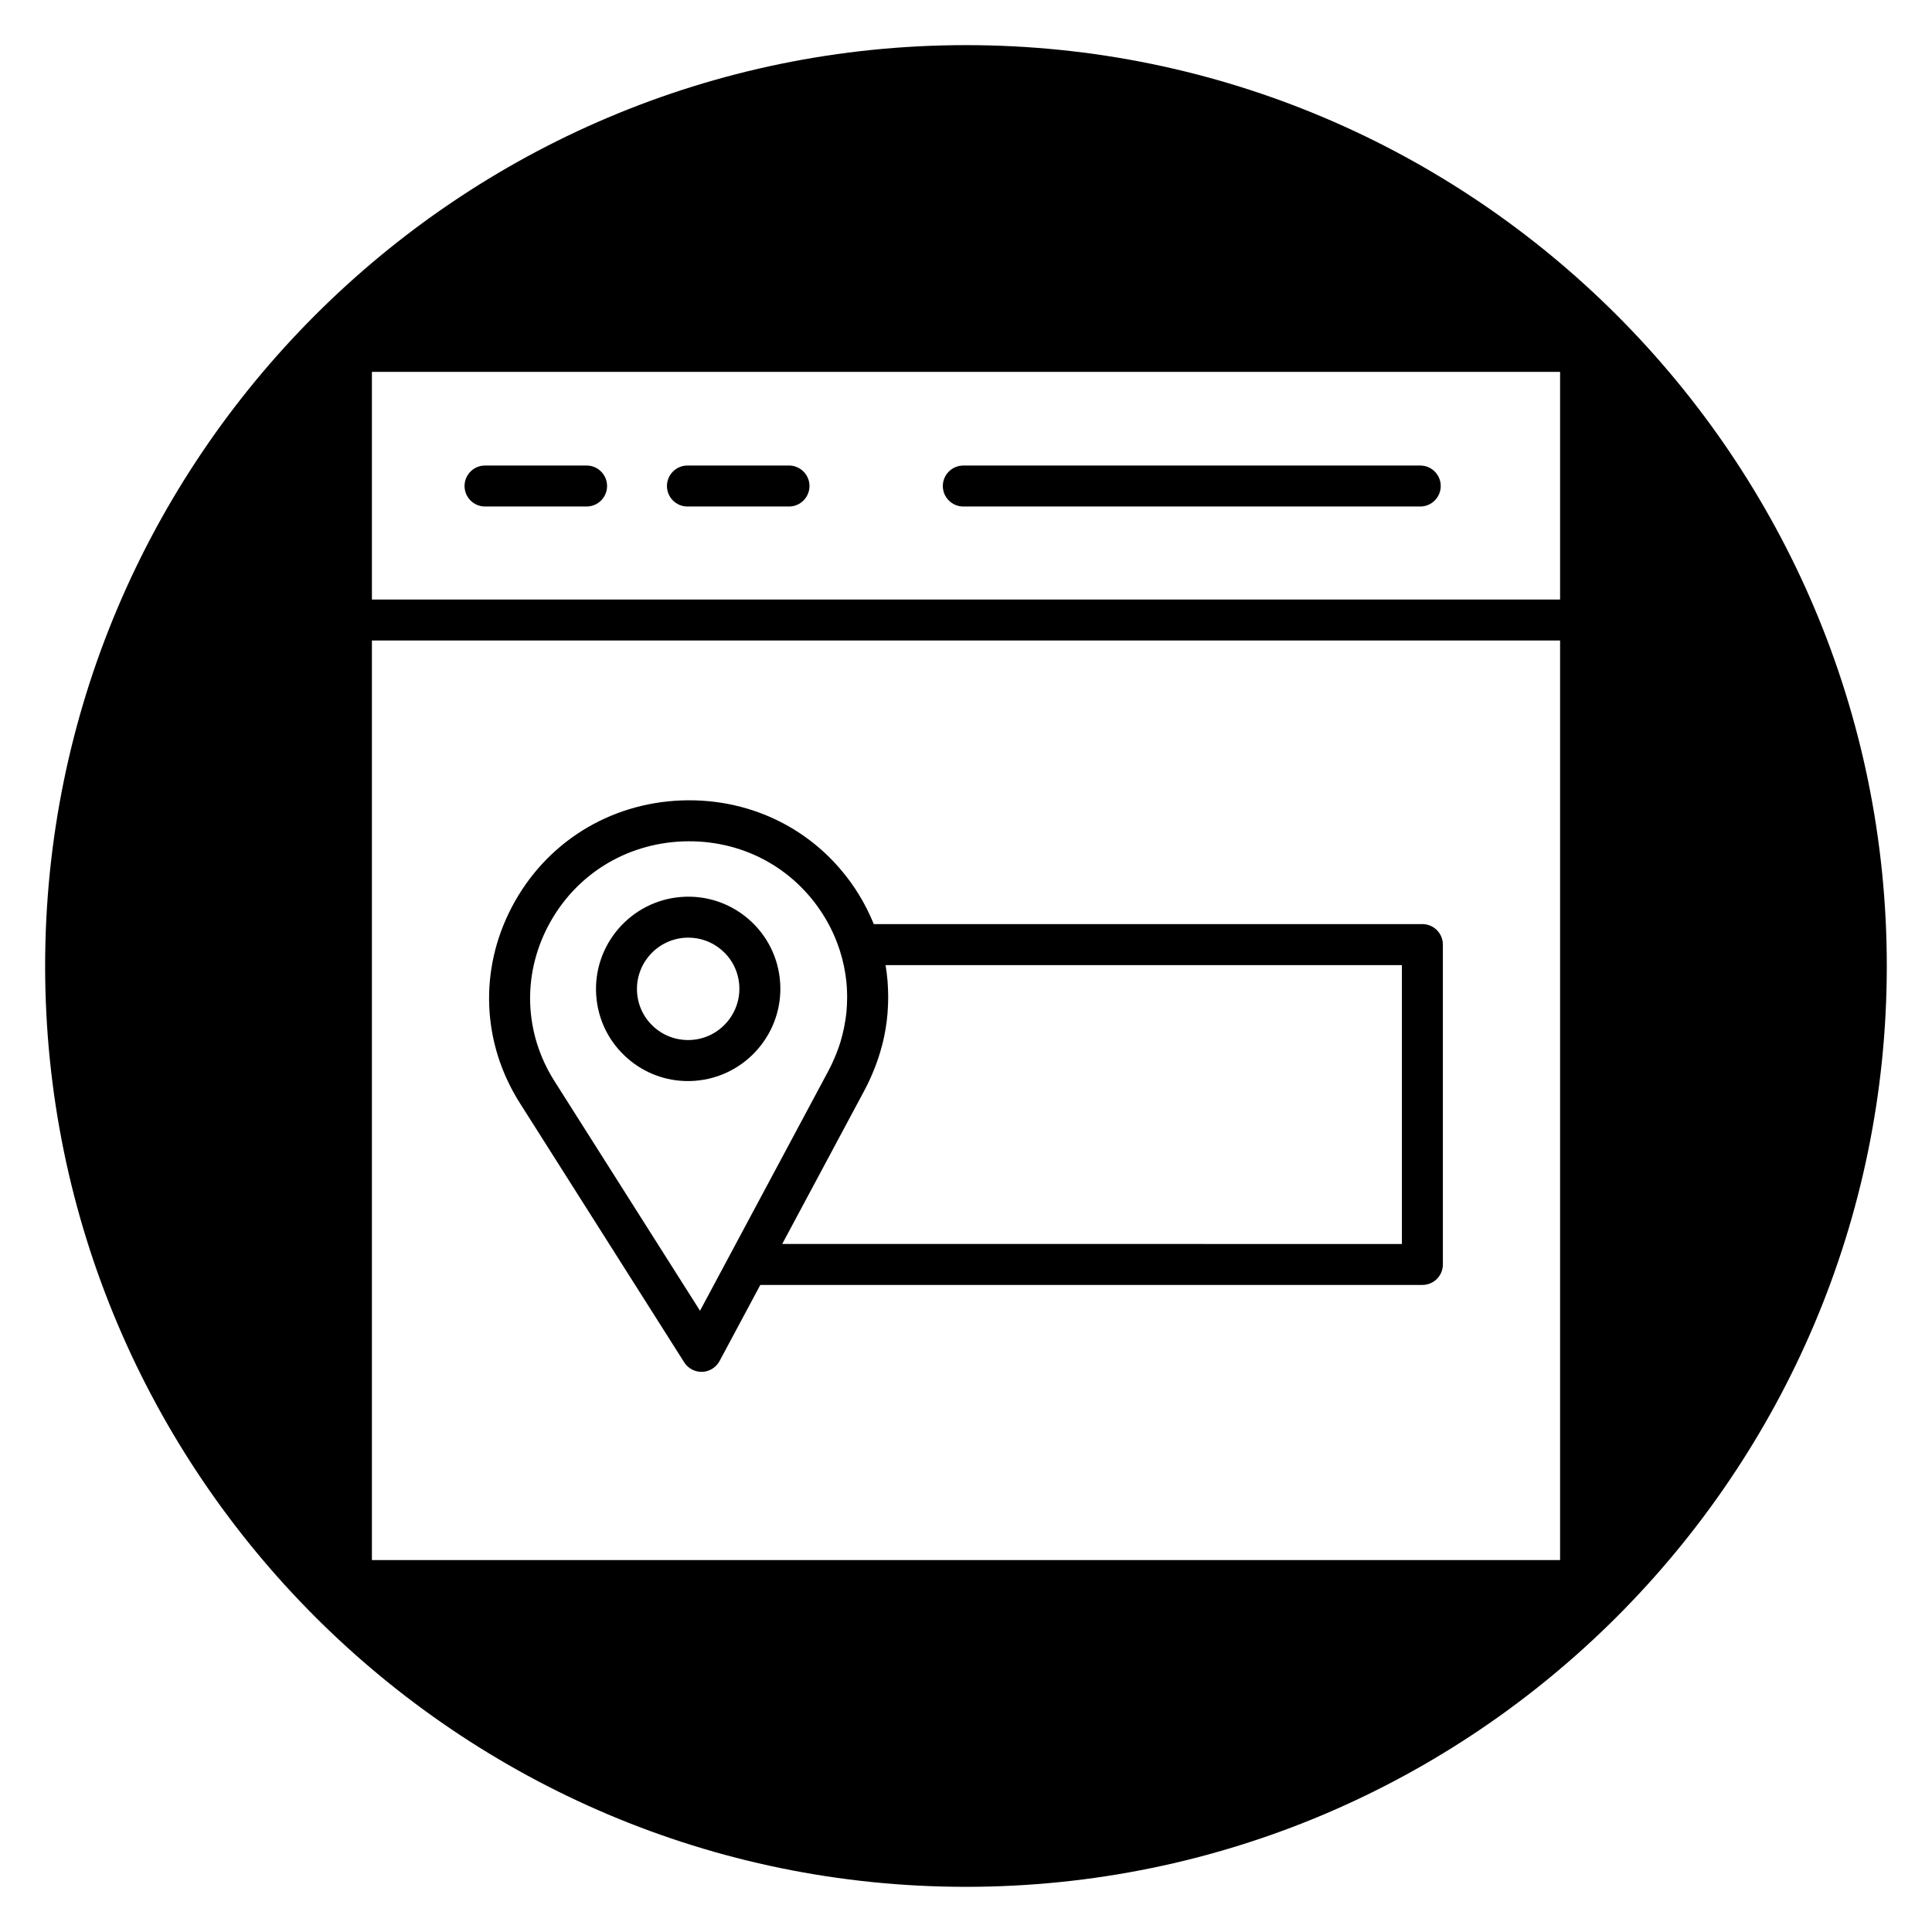
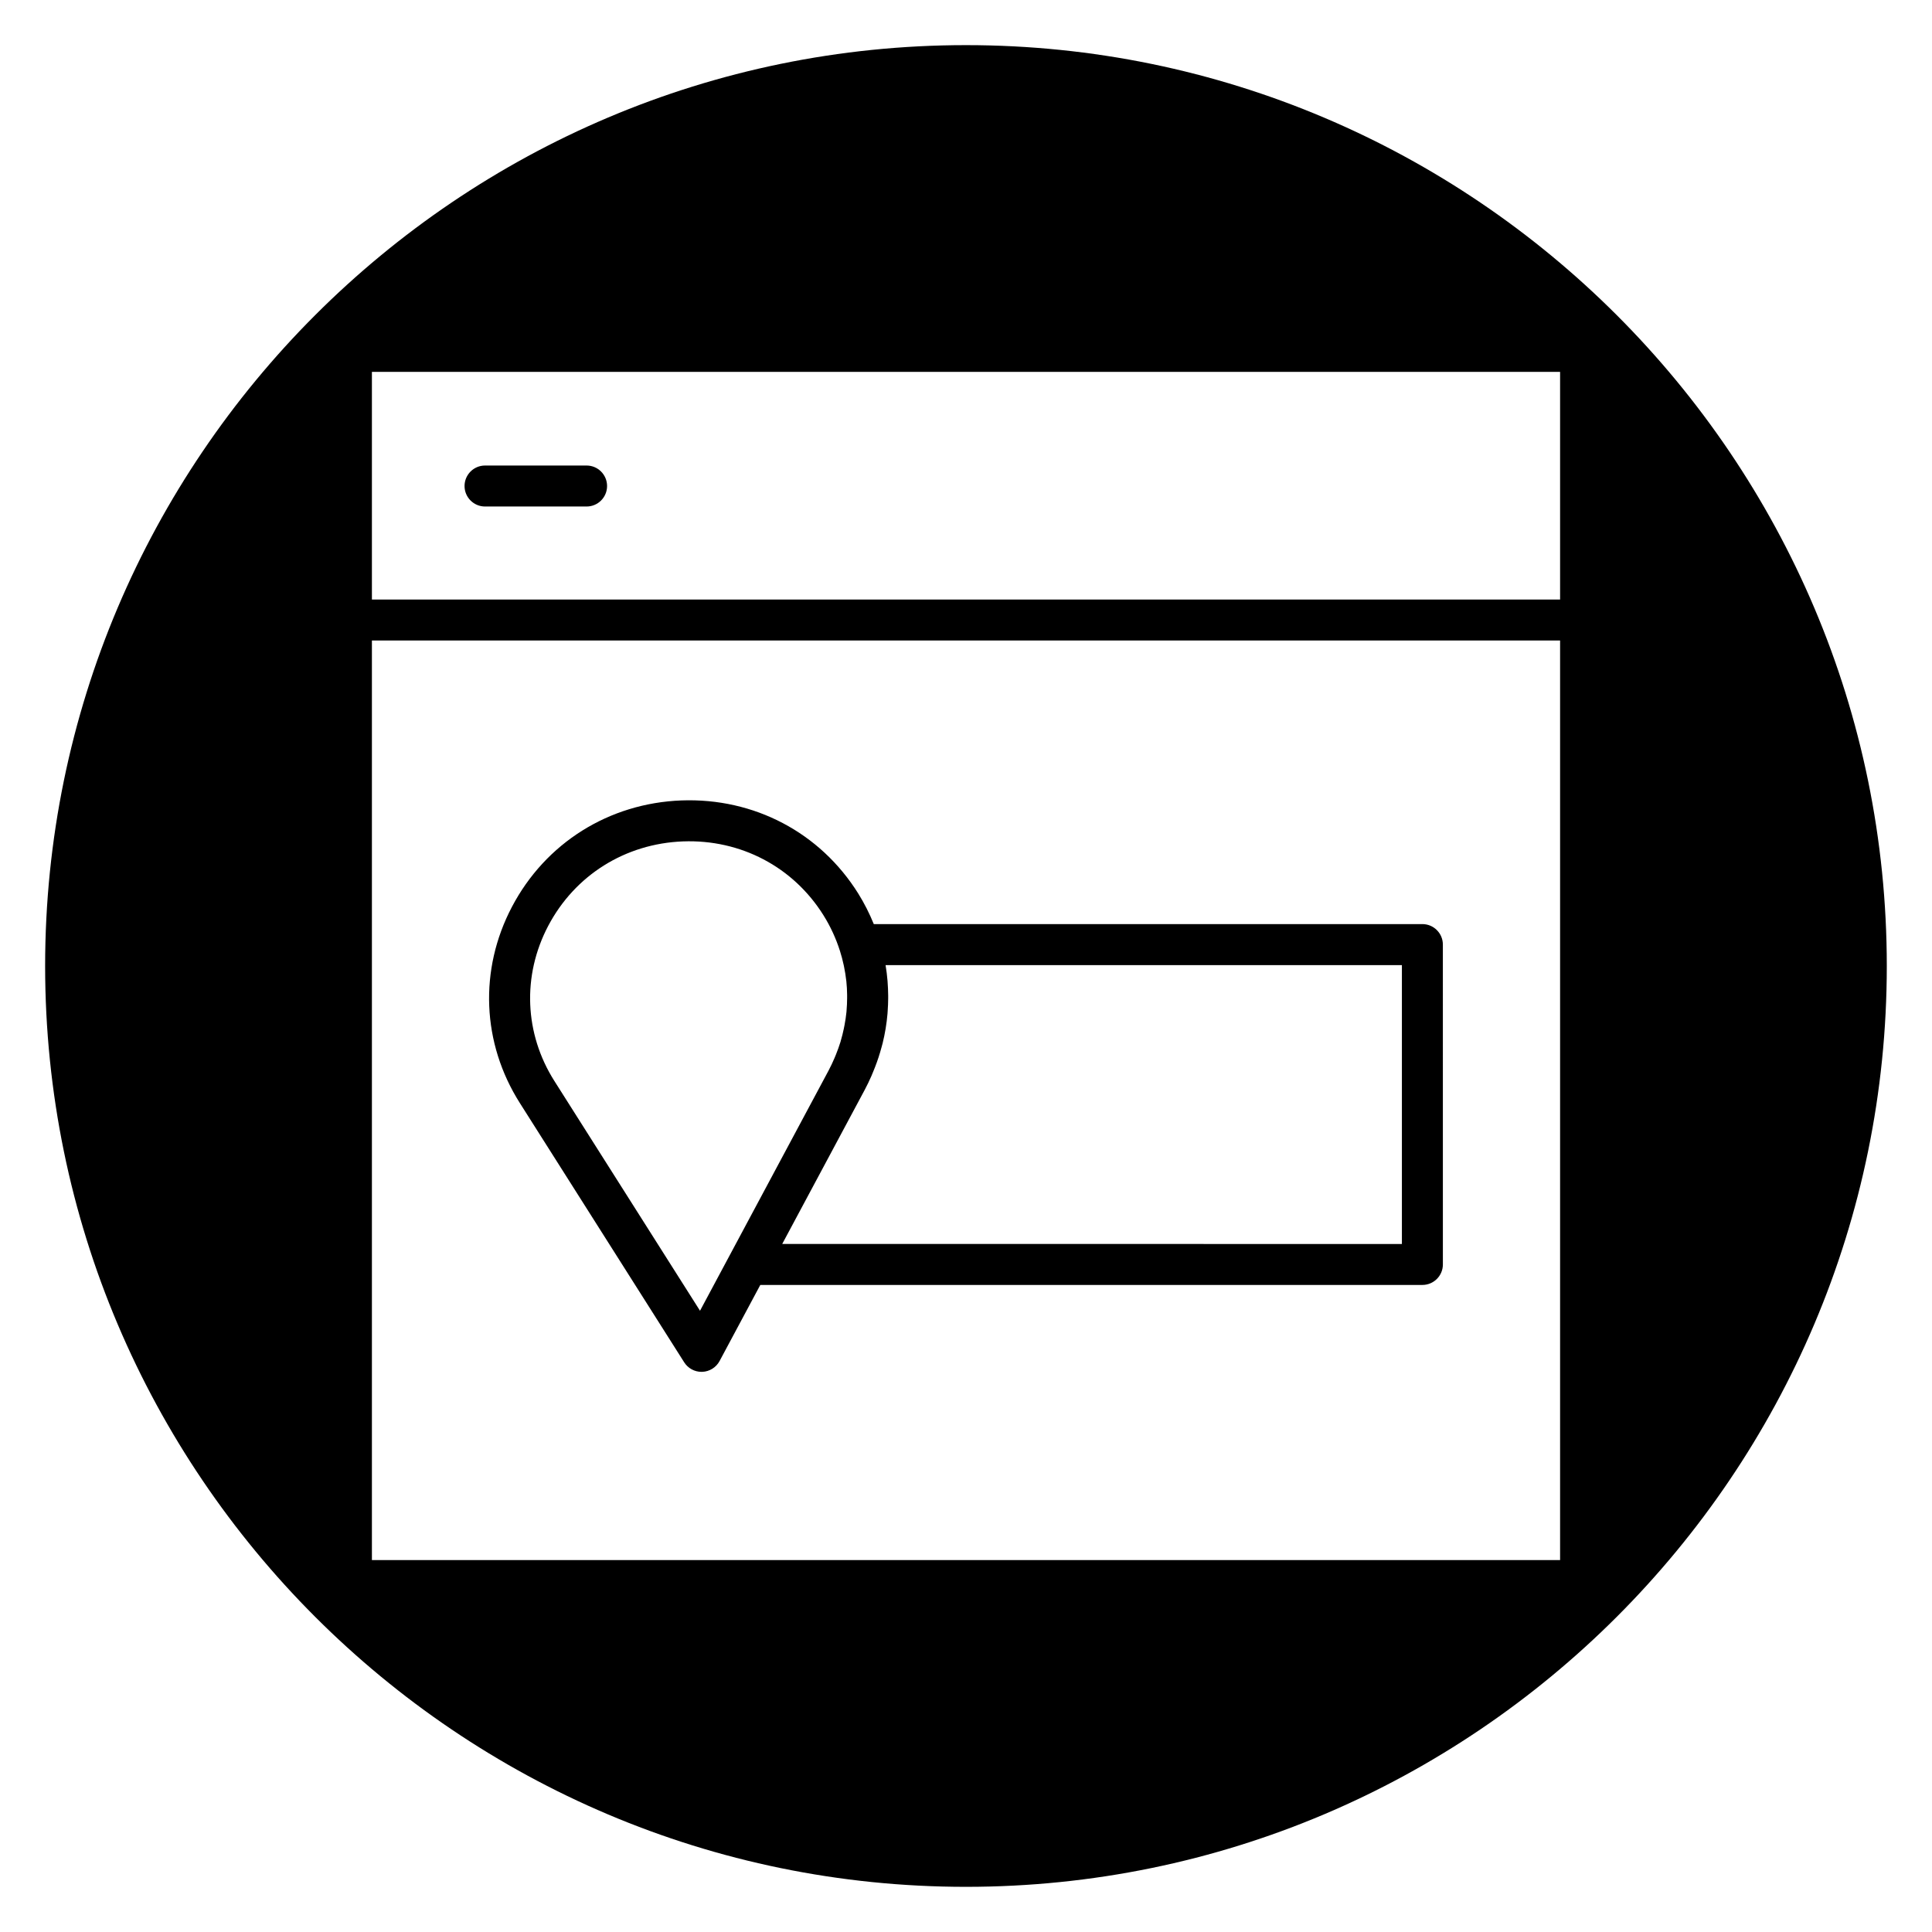
<svg xmlns="http://www.w3.org/2000/svg" fill="#000000" width="800px" height="800px" version="1.1" viewBox="144 144 512 512">
  <g>
-     <path d="m399.29 278.23h121.09c3 0 5.43-2.434 5.43-5.43 0-2.996-2.434-5.43-5.43-5.43l-121.09 0.004c-3 0-5.43 2.434-5.43 5.43 0.004 2.992 2.43 5.426 5.43 5.426z" />
    <path d="m325.32 505.03c1 1.574 2.731 2.523 4.586 2.523 0.066 0 0.133 0 0.199-0.004 1.93-0.07 3.676-1.16 4.59-2.863l10.793-20.164h175.46c3 0 5.43-2.434 5.43-5.43l-0.004-84.766c0-3-2.434-5.43-5.43-5.43h-145.38c-1.133-2.773-2.492-5.492-4.125-8.109-10.113-16.176-27.609-25.367-46.84-24.664-19.238 0.73-36.039 11.277-44.938 28.215-8.758 16.66-7.969 36.094 2.102 51.977zm47.836-72.203c0.633-1.184 1.207-2.391 1.742-3.602 0.164-0.375 0.316-0.75 0.469-1.129 0.363-0.863 0.699-1.727 1.012-2.602 0.148-0.422 0.293-0.844 0.434-1.262 0.297-0.898 0.559-1.797 0.805-2.703 0.094-0.359 0.199-0.715 0.293-1.078 0.633-2.578 1.062-5.18 1.285-7.793 0.02-0.246 0.031-0.492 0.047-0.738 0.078-1.102 0.125-2.207 0.133-3.312 0-0.254 0.004-0.512 0-0.766-0.012-1.246-0.062-2.492-0.16-3.734-0.004-0.055-0.008-0.113-0.012-0.172-0.117-1.395-0.281-2.785-0.516-4.172h136.83v73.906l-164.22-0.012zm-83.887-43.438c7.07-13.453 20.43-21.832 35.738-22.41 15.27-0.566 29.195 6.734 37.219 19.57 1.887 3.016 3.332 6.191 4.371 9.457 0.398 1.246 0.727 2.512 1 3.777 0.031 0.152 0.062 0.312 0.094 0.465 0.242 1.188 0.438 2.383 0.57 3.578 0.008 0.074 0.023 0.148 0.031 0.223 0.129 1.203 0.188 2.414 0.203 3.621 0.004 0.281 0 0.559 0 0.84-0.008 1.086-0.051 2.172-0.145 3.254-0.012 0.133-0.012 0.27-0.027 0.402-0.113 1.16-0.293 2.312-0.508 3.465-0.059 0.324-0.125 0.645-0.191 0.965-0.227 1.086-0.492 2.164-0.812 3.234-0.027 0.09-0.047 0.18-0.07 0.27-0.352 1.141-0.766 2.269-1.215 3.394-0.117 0.293-0.238 0.582-0.363 0.875-0.484 1.129-1 2.246-1.586 3.344l-34.066 63.652-38.578-60.863c-7.969-12.562-8.59-27.93-1.664-41.113z" />
-     <path d="m326.18 278.23h26.91c3 0 5.43-2.434 5.43-5.43 0-2.996-2.434-5.43-5.43-5.43h-26.91c-3 0-5.43 2.434-5.43 5.43 0 2.996 2.434 5.43 5.43 5.43z" />
-     <path d="m310.37 424.54c4.477 3.871 10.07 5.953 15.934 5.953 0.602 0 1.207-0.02 1.816-0.066 13.434-0.98 23.582-12.703 22.621-26.137-0.469-6.508-3.438-12.441-8.367-16.711-4.938-4.269-11.266-6.359-17.746-5.883-13.434 0.98-23.582 12.707-22.621 26.137 0.465 6.504 3.438 12.438 8.363 16.707zm15.043-32.02c0.34-0.023 0.672-0.035 1.008-0.035 3.25 0 6.359 1.152 8.844 3.301 2.738 2.367 4.387 5.66 4.644 9.273 0.531 7.465-5.109 13.988-12.578 14.531-3.613 0.246-7.117-0.898-9.852-3.266-2.738-2.367-4.387-5.66-4.644-9.273-0.531-7.465 5.109-13.984 12.578-14.531z" />
    <path d="m400 155.96c-134.56 0-244.04 109.47-244.04 244.04 0 134.56 109.47 244.03 244.03 244.03s244.03-109.47 244.03-244.03c0.004-134.56-109.47-244.04-244.03-244.04zm157.44 401.47h-314.88v-243.69h314.88zm0-254.54h-314.88v-60.336h314.88z" />
    <path d="m272.54 278.23h26.91c3 0 5.43-2.434 5.43-5.43 0-2.996-2.434-5.43-5.43-5.43h-26.91c-3 0-5.43 2.434-5.43 5.43 0 2.996 2.43 5.43 5.43 5.43z" />
  </g>
</svg>